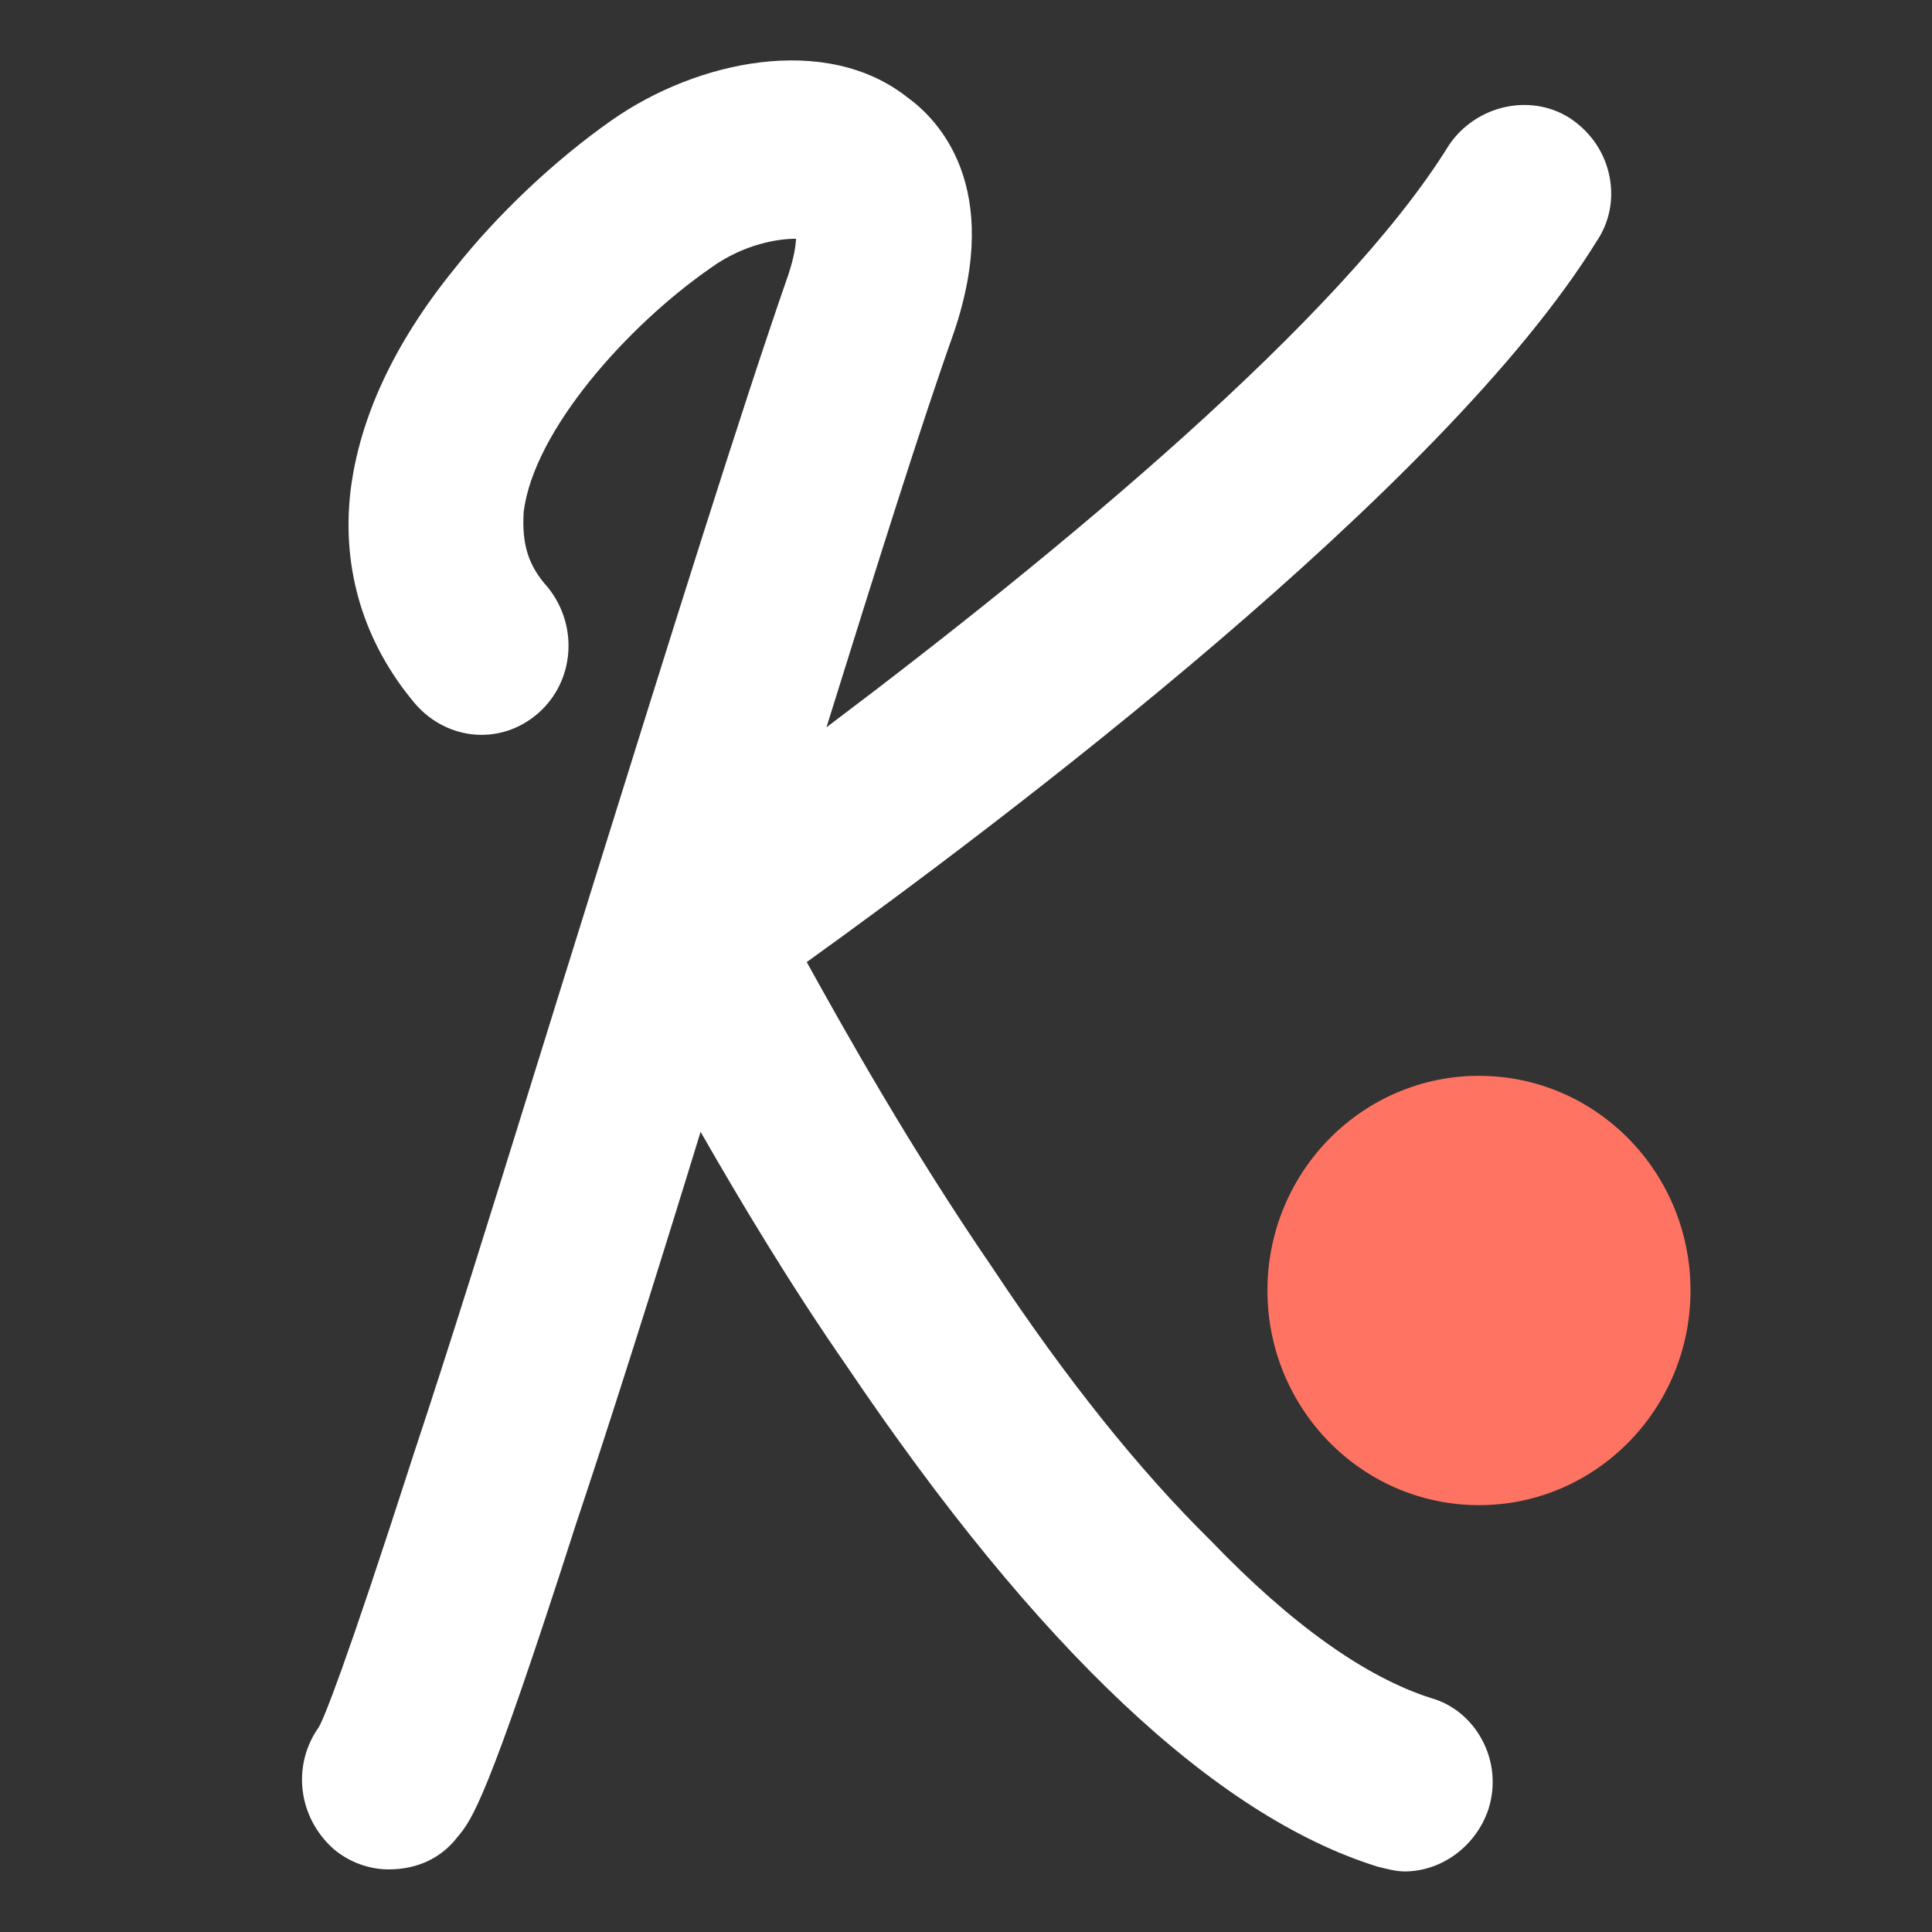
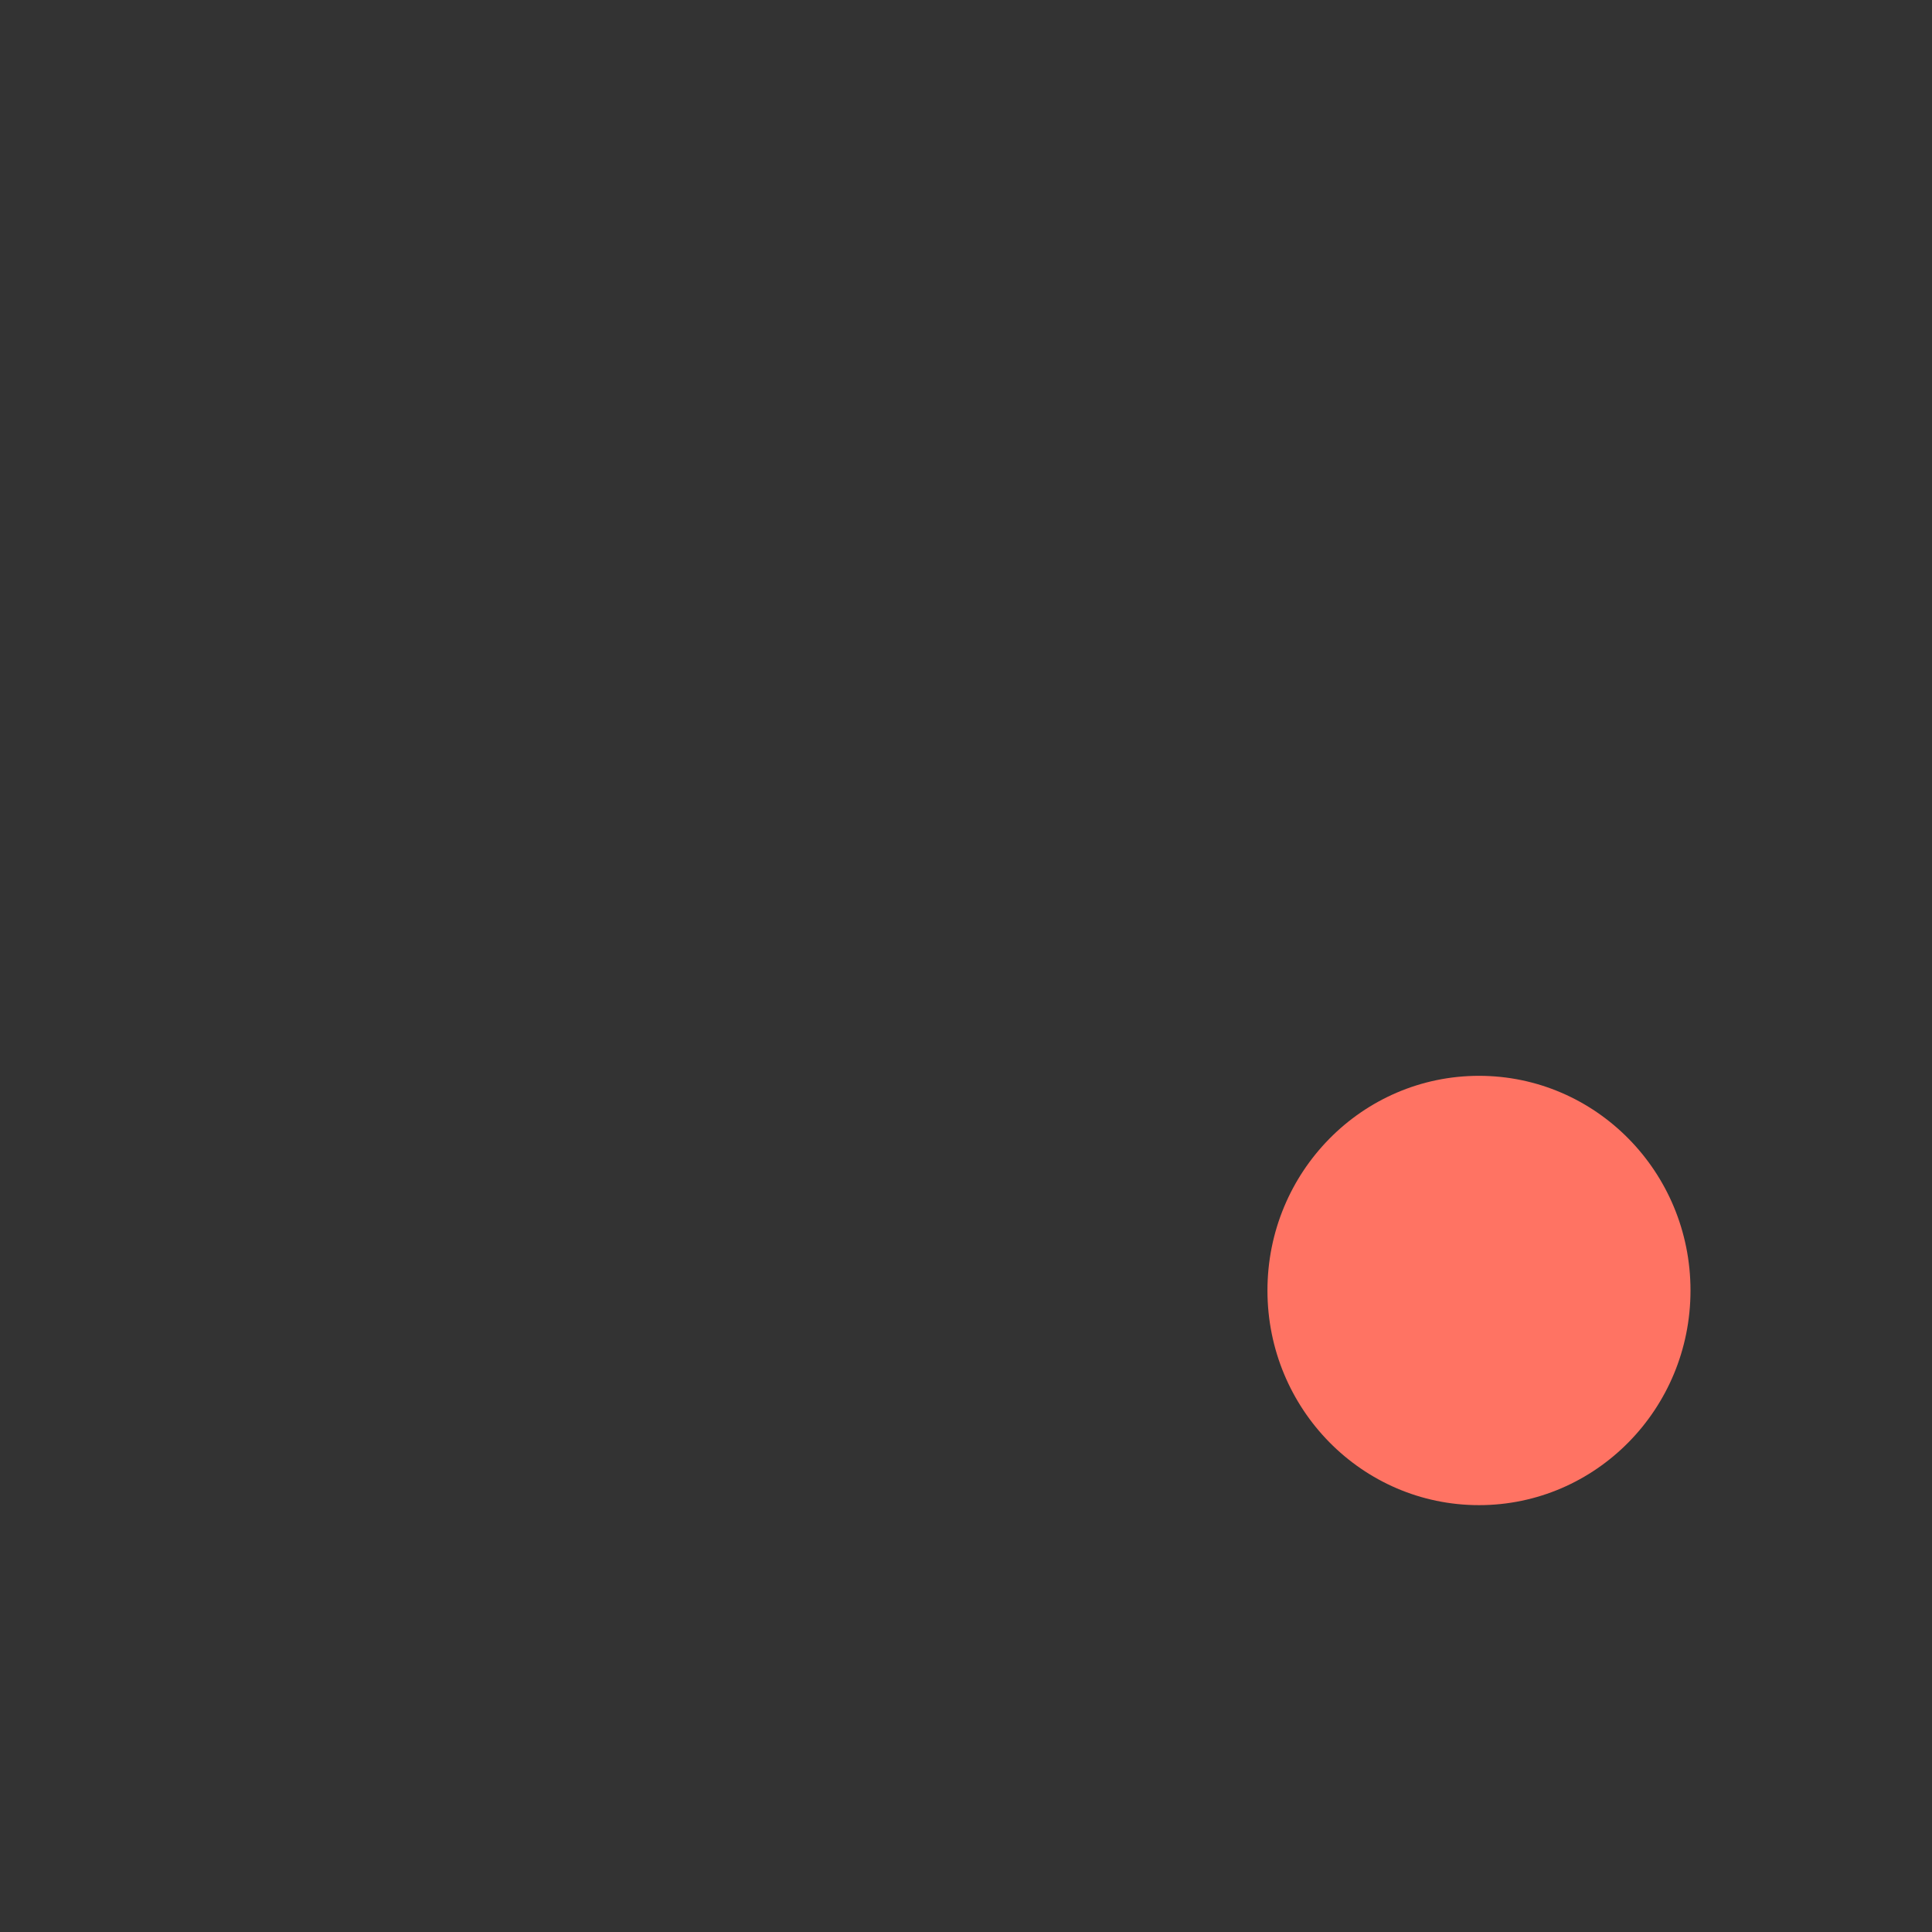
<svg xmlns="http://www.w3.org/2000/svg" width="32" height="32" viewBox="0 0 32 32" fill="none">
  <rect x="0" y="0" width="32" height="32" fill="#333333" stroke="none" />
  <g clip-path="url(#clip0_2125_16)">
-     <path d="M26.448 3.993C26.658 3.68 26.733 3.302 26.659 2.926C26.581 2.527 26.347 2.183 25.998 1.954C25.344 1.539 24.447 1.742 23.998 2.405L23.993 2.413C22.224 5.279 17.522 9.16 13.689 12.046C14.525 9.367 15.249 7.055 15.799 5.508C16.621 3.086 15.536 1.976 15.026 1.61C13.68 0.549 11.543 1 10.127 1.995C9.184 2.657 8.237 3.553 7.53 4.448C6.531 5.679 5.951 6.923 5.804 8.146C5.658 9.435 6.027 10.645 6.869 11.648C7.406 12.276 8.305 12.349 8.916 11.811C9.512 11.288 9.586 10.377 9.083 9.74L9.074 9.729C8.754 9.375 8.64 9.023 8.674 8.475C8.844 7.129 10.393 5.394 11.77 4.439C12.323 4.037 12.906 3.951 13.186 3.955C13.178 4.079 13.15 4.27 13.058 4.548C12.283 6.769 11.085 10.611 9.816 14.677L9.663 15.169C9.378 16.079 9.093 16.997 8.811 17.905C8.116 20.143 7.459 22.256 6.865 24.044C5.684 27.71 5.364 28.459 5.28 28.608C4.83 29.24 4.936 30.106 5.531 30.63C5.783 30.842 6.112 30.963 6.437 30.963C6.914 30.963 7.31 30.775 7.578 30.426C7.815 30.144 8.061 29.852 9.54 25.244C10.114 23.528 10.807 21.344 11.604 18.747C12.249 19.873 13.075 21.259 14.029 22.633C17.174 27.294 20.131 30.081 22.818 30.918L22.828 30.92C22.978 30.958 23.133 30.997 23.264 30.997C23.883 30.997 24.454 30.572 24.655 29.96C24.775 29.576 24.737 29.169 24.547 28.816C24.366 28.477 24.06 28.226 23.713 28.129C22.616 27.781 21.385 26.904 20.053 25.517C18.868 24.351 17.654 22.833 16.442 21.004C15.08 19.015 14.02 17.123 13.362 15.935C16.577 13.626 23.923 8.089 26.45 3.989L26.448 3.993Z" fill="white" />
    <path d="M24.497 24.93C26.431 24.93 28 23.338 28 21.374C28 19.411 26.431 17.819 24.497 17.819C22.562 17.819 20.993 19.411 20.993 21.374C20.993 23.338 22.562 24.93 24.497 24.93Z" fill="#FF7363" />
  </g>
  <defs>
    <clipPath id="clip0_2125_16">
      <rect width="23" height="30" fill="white" transform="translate(5 1)" />
    </clipPath>
  </defs>
</svg>